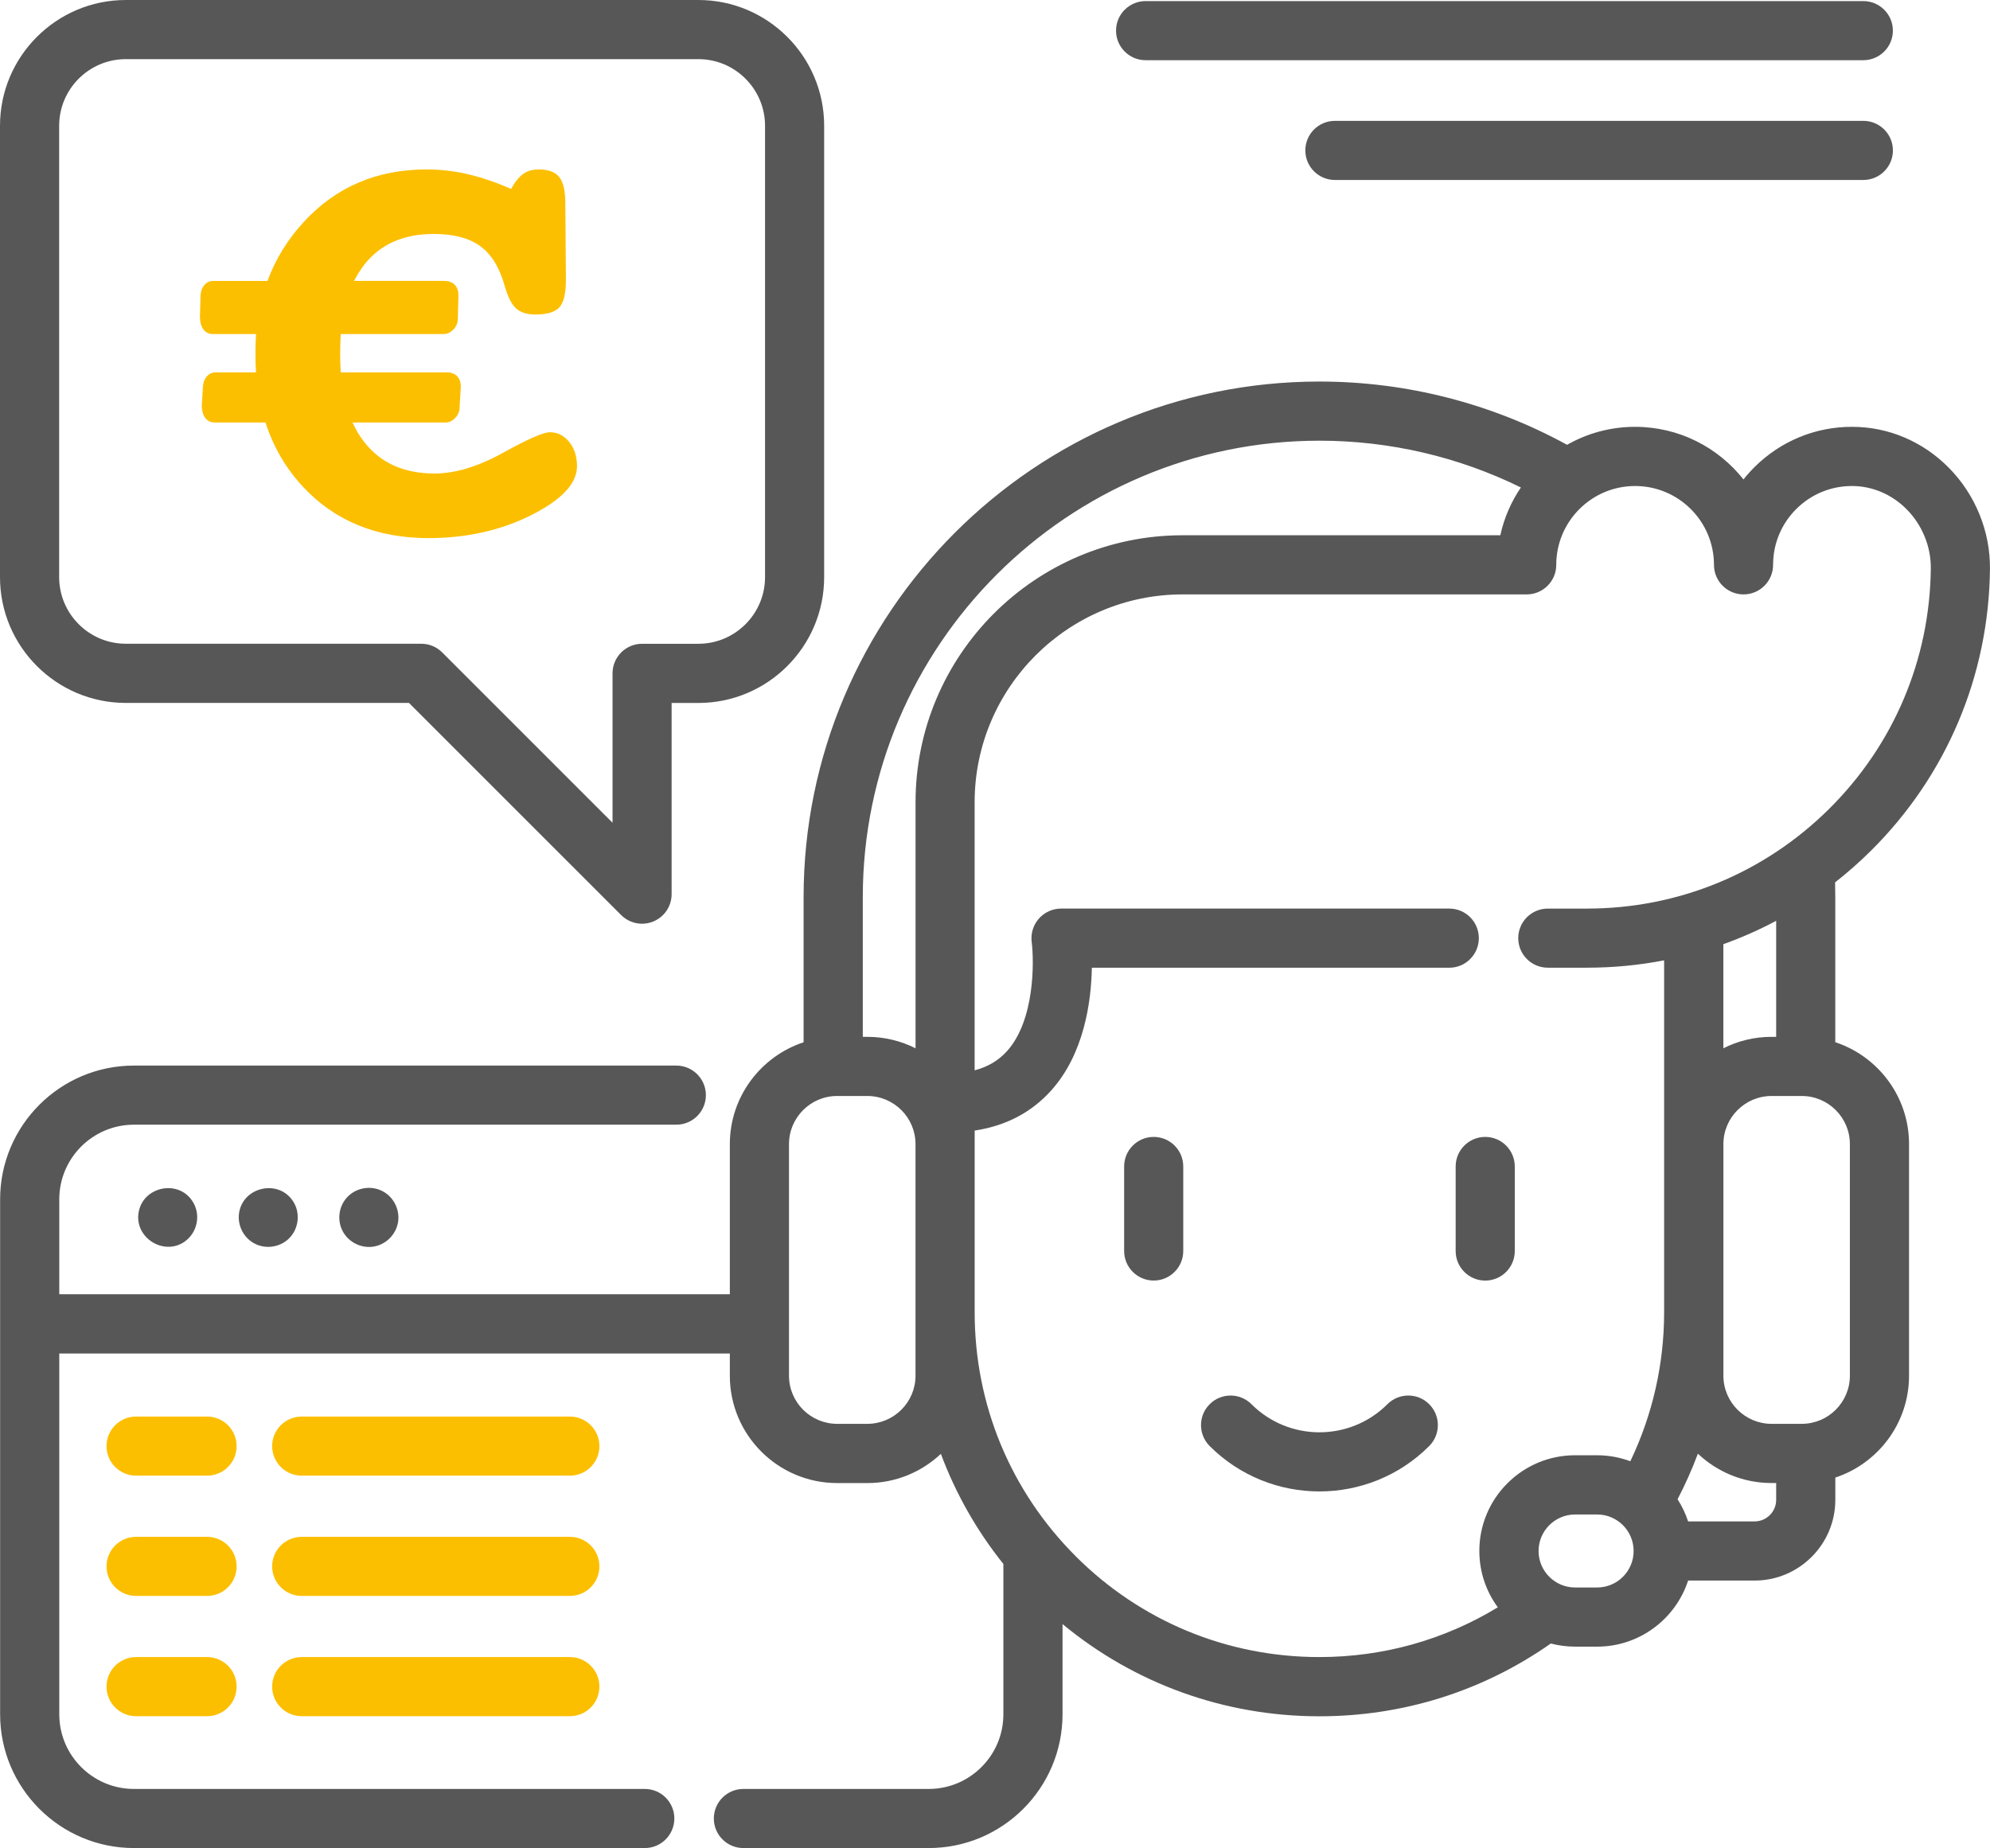
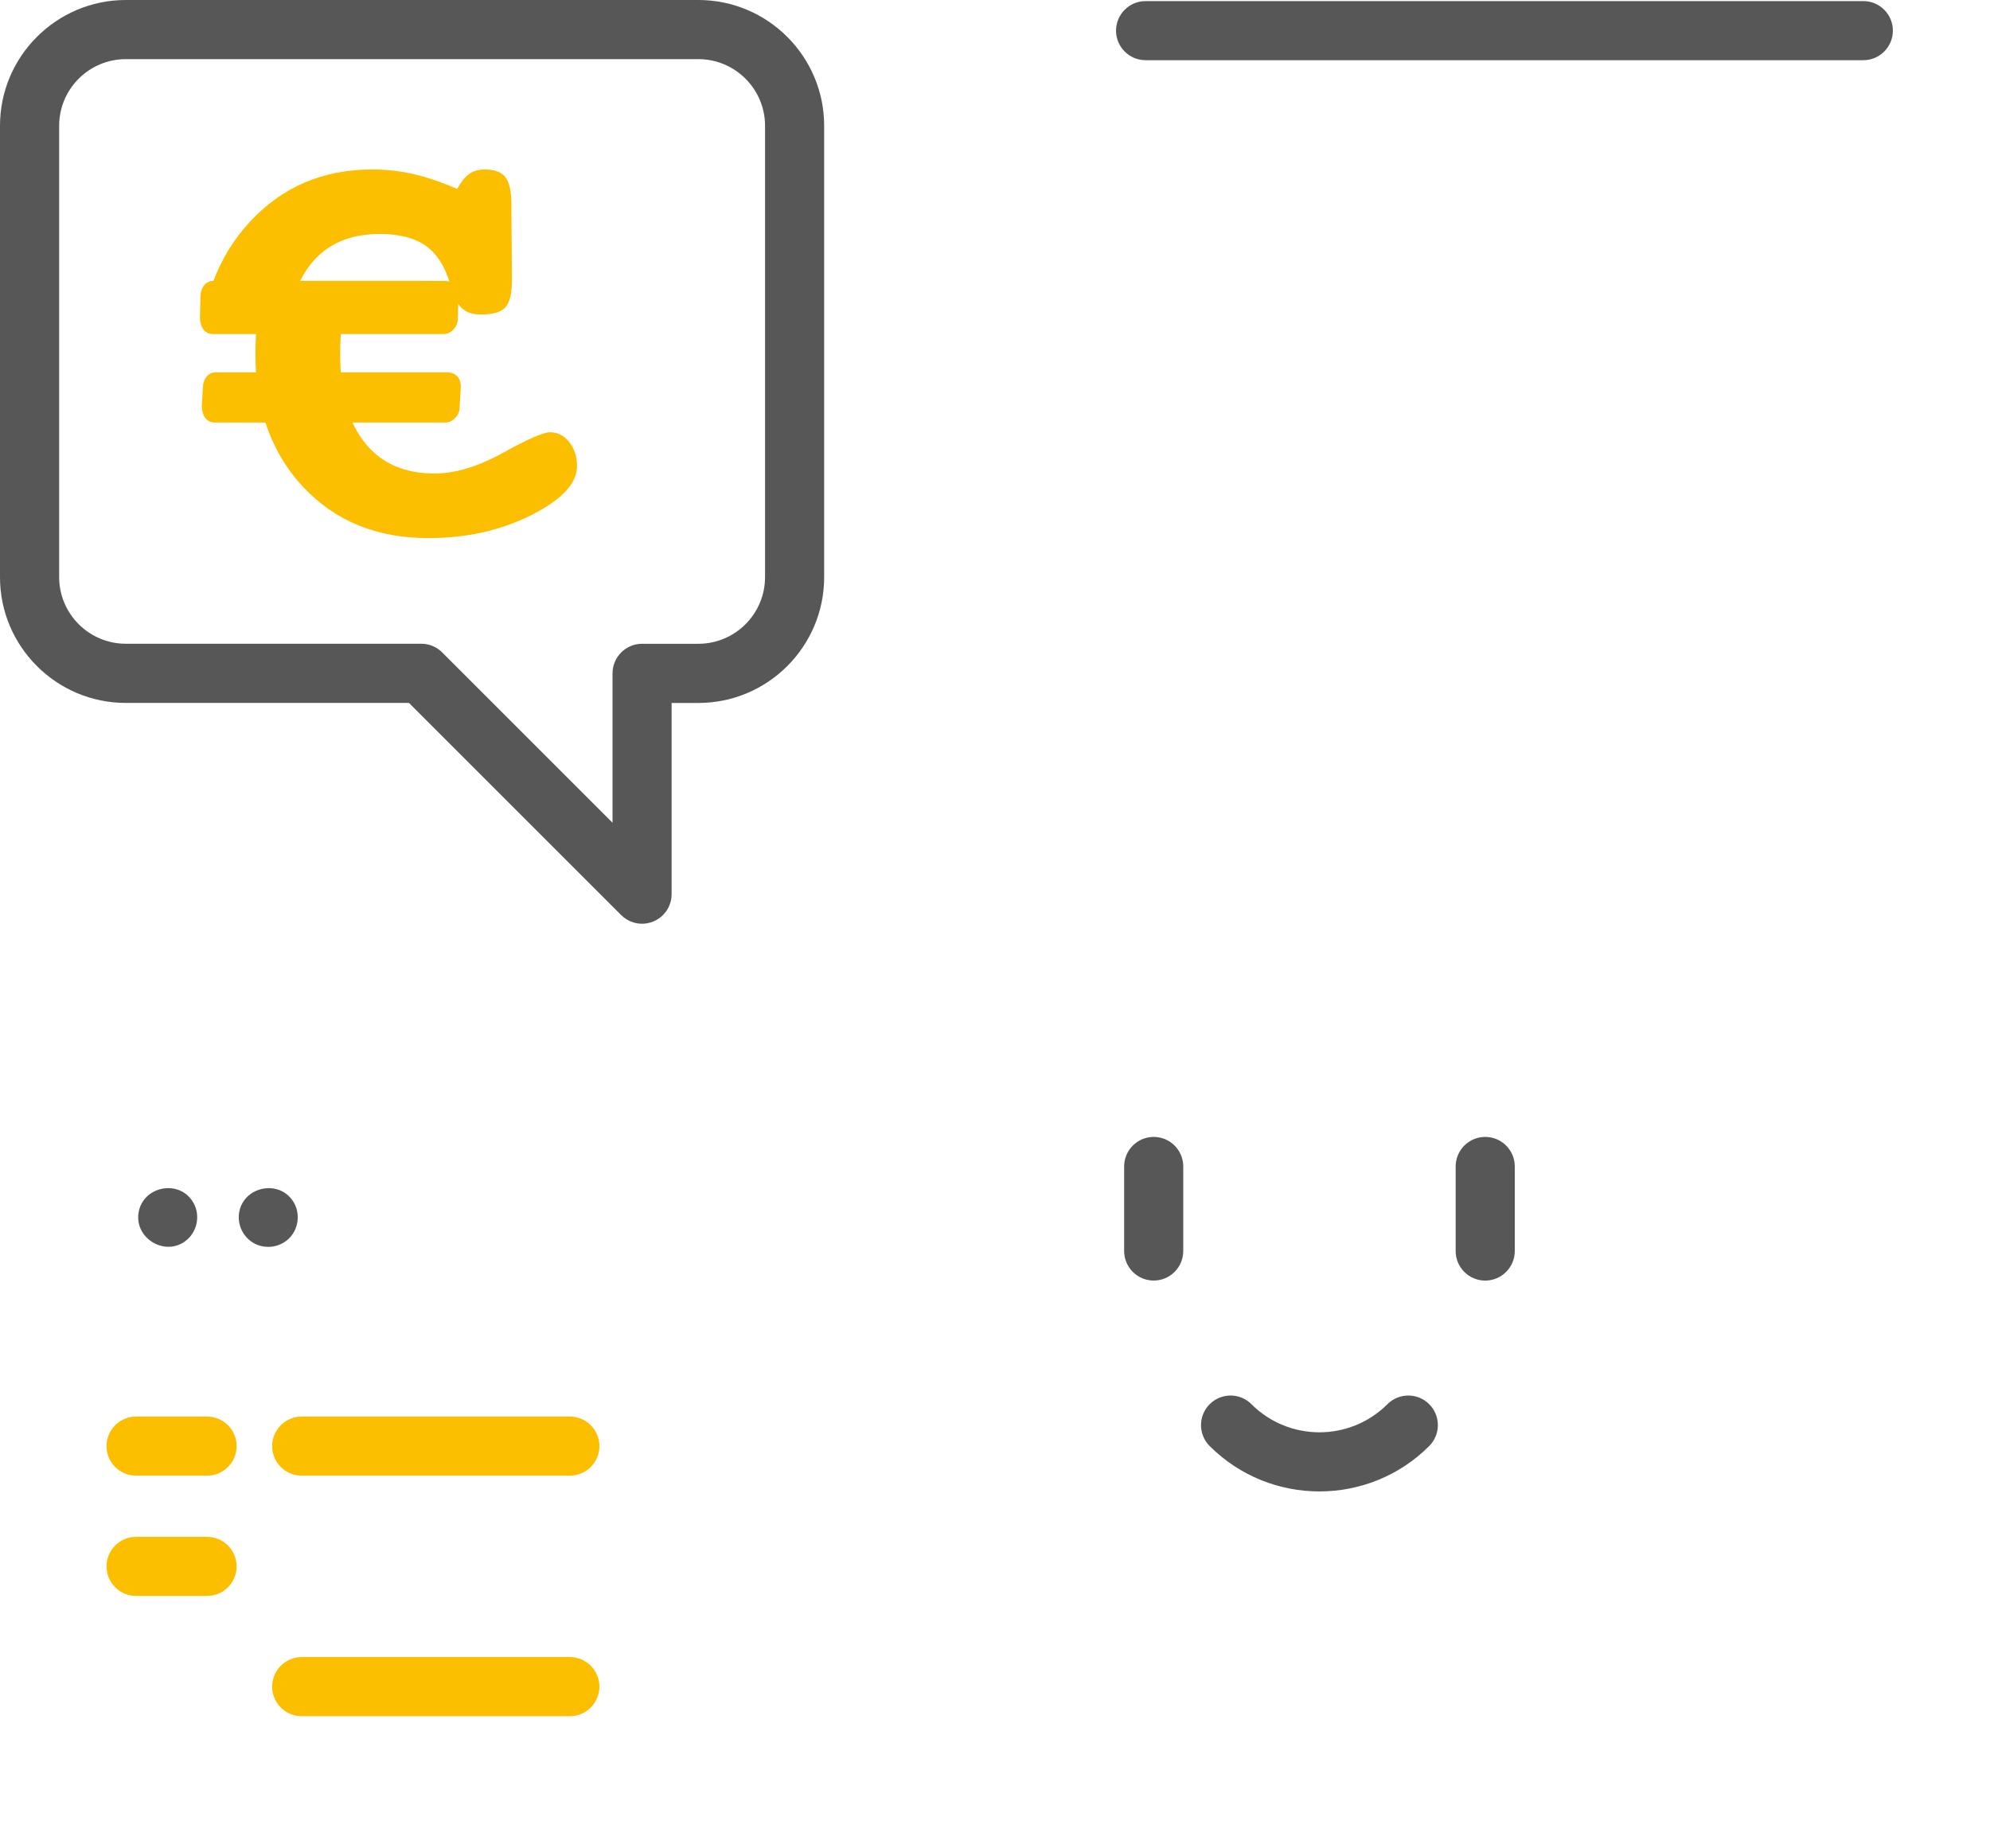
<svg xmlns="http://www.w3.org/2000/svg" id="Livello_2" data-name="Livello 2" viewBox="0 0 511 474.63">
  <defs>
    <style>      .cls-1 {        fill: #575757;      }      .cls-1, .cls-2 {        stroke-width: 0px;      }      .cls-2 {        fill: #fcbf00;      }    </style>
  </defs>
  <g id="Livello_1-2" data-name="Livello 1">
    <g>
      <path class="cls-1" d="M49.38,308.44c-3.65-5.54-12.48-3.73-13.75,2.73-1.36,6.9,7.01,11.86,12.37,7.25,2.87-2.46,3.5-6.83,1.38-9.98Z" />
-       <path class="cls-1" d="M97.62,305.64c-3.06-1.26-6.72-.36-8.81,2.23-1.88,2.32-2.21,5.6-.85,8.26,1.52,2.97,4.95,4.64,8.23,3.98,3.13-.63,5.57-3.2,6.04-6.35.5-3.36-1.43-6.84-4.6-8.11Z" />
      <path class="cls-1" d="M75.2,308.44c-3.65-5.53-12.46-3.73-13.75,2.73-.63,3.19.88,6.49,3.7,8.09,2.74,1.55,6.23,1.21,8.64-.81,2.91-2.44,3.53-6.87,1.41-10.02Z" />
      <path class="cls-1" d="M356.26,360.64c-9.62,9.62-25.28,9.62-34.9,0-2.97-2.97-7.77-2.97-10.74,0-2.96,2.97-2.96,7.77,0,10.74,7.77,7.77,17.98,11.66,28.19,11.66s20.42-3.89,28.19-11.66c2.96-2.97,2.96-7.77,0-10.74-2.97-2.97-7.78-2.97-10.74,0Z" />
      <path class="cls-1" d="M388.97,321.3v-21.72c0-4.19-3.4-7.59-7.59-7.59s-7.59,3.4-7.59,7.59v21.72c0,4.19,3.4,7.59,7.59,7.59s7.59-3.4,7.59-7.59Z" />
      <path class="cls-1" d="M296.25,291.99c-4.19,0-7.59,3.4-7.59,7.59v21.71c0,4.19,3.4,7.59,7.59,7.59s7.59-3.4,7.59-7.59v-21.71c0-4.19-3.4-7.59-7.59-7.59Z" />
-       <path class="cls-1" d="M471.27,267.68v-37.23c0-1.27-.02-2.55-.05-3.83,3.17-2.49,6.23-5.17,9.13-8.05,19.49-19.31,30.37-45.05,30.64-72.48.1-9.6-3.75-19.06-10.55-25.94-6.67-6.76-15.47-10.51-24.78-10.53-9.44-.04-18.41,3.65-25.13,10.34-1.01,1.01-1.96,2.07-2.83,3.18-6.5-8.23-16.56-13.52-27.83-13.52-6.35,0-12.32,1.68-17.47,4.62-19.41-10.64-41.29-16.25-63.59-16.25-73.04,0-132.46,59.42-132.46,132.46v37.23c-10.98,3.63-18.94,13.98-18.94,26.16v38.56H15.22v-24.38c0-10.57,8.6-19.17,19.17-19.17h139.28c4.19,0,7.59-3.4,7.59-7.59s-3.4-7.59-7.59-7.59H34.39C15.44,273.67.03,289.08.03,308.03v132.24c0,18.95,15.41,34.36,34.36,34.36h131.18c4.19,0,7.59-3.4,7.59-7.59s-3.4-7.59-7.59-7.59H34.39c-10.57,0-19.17-8.6-19.17-19.17v-92.67h172.19v5.73c0,15.19,12.36,27.55,27.56,27.55h7.76c7.3,0,13.94-2.86,18.87-7.5,3.79,10.16,9.18,19.69,16.05,28.28v38.61c0,10.57-8.6,19.17-19.17,19.17h-47.59c-4.19,0-7.59,3.4-7.59,7.59s3.4,7.59,7.59,7.59h47.59c18.95,0,34.36-15.41,34.36-34.36v-23.16c18.53,15.33,41.61,23.68,65.97,23.68,21.49,0,41.95-6.45,59.41-18.69,1.99.52,4.09.8,6.24.8h5.66c10.9,0,20.15-7.13,23.36-16.97h17.07c11.43,0,20.73-9.3,20.73-20.73v-5.72c10.98-3.63,18.93-13.98,18.93-26.16v-59.48c0-12.19-7.95-22.54-18.93-26.17ZM456.08,266.29h-1.19c-4.44,0-8.64,1.06-12.36,2.94v-26.74c4.65-1.67,9.19-3.67,13.56-6v29.8ZM338.81,113.18c18.02,0,35.72,4.14,51.73,12.02-2.49,3.66-4.31,7.81-5.28,12.27h-81.58c-37.82,0-68.58,30.76-68.58,68.58v63.18c-3.72-1.88-7.92-2.94-12.36-2.94h-1.19v-35.84c0-64.66,52.61-117.27,117.27-117.27ZM235.09,353.32c0,6.81-5.55,12.36-12.37,12.36h-7.76c-6.82,0-12.36-5.55-12.36-12.36v-59.48c0-6.81,5.54-12.36,12.36-12.36h7.76c6.82,0,12.37,5.55,12.37,12.36v59.48ZM276.21,399.67c-16.72-16.72-25.93-38.95-25.93-62.6v-46.71c7.99-1.2,14.59-4.65,19.67-10.32,8.47-9.45,10.26-22.84,10.42-31.5h91.78c4.19,0,7.59-3.4,7.59-7.6s-3.4-7.59-7.59-7.59h-99.69c-2.18,0-4.26.95-5.7,2.58-1.44,1.64-2.11,3.82-1.84,5.99.65,5.12.78,20.13-6.32,28.02-2.18,2.42-4.94,4.07-8.33,4.95v-33.94s0-.02,0-.04v-34.86c0-29.44,23.95-53.39,53.4-53.39h88.36c4.19,0,7.59-3.4,7.59-7.59,0-11.17,9.08-20.25,20.25-20.25s20.25,9.08,20.25,20.25c0,4.19,3.4,7.59,7.59,7.59s7.59-3.4,7.59-7.59c0-5.42,2.11-10.51,5.95-14.34,3.82-3.81,8.9-5.91,14.3-5.91h.06c5.22.02,10.2,2.15,14.02,6.01,3.97,4.03,6.22,9.54,6.17,15.12-.23,23.4-9.52,45.36-26.15,61.83-16.64,16.49-38.71,25.57-62.14,25.57h-10.06c-4.19,0-7.59,3.4-7.59,7.59s3.4,7.59,7.59,7.59h10.06c6.73,0,13.35-.64,19.81-1.89v90.42c0,13.29-2.99,26.36-8.68,38.23-2.66-.99-5.54-1.54-8.54-1.54h-5.66c-13.55,0-24.57,11.02-24.57,24.57,0,5.42,1.76,10.42,4.74,14.48-13.78,8.38-29.45,12.78-45.83,12.78-23.65,0-45.88-9.21-62.6-25.93ZM410.12,407.71h-5.66c-5.17,0-9.38-4.2-9.38-9.37s4.21-9.38,9.38-9.38h5.66c5.17,0,9.37,4.21,9.37,9.38s-4.2,9.37-9.37,9.37ZM450.55,390.74h-17.07c-.66-2.02-1.58-3.93-2.71-5.69,1.98-3.8,3.73-7.71,5.22-11.71,4.94,4.67,11.59,7.54,18.91,7.54h1.19v4.33c0,3.05-2.48,5.53-5.54,5.53ZM475.02,353.32c0,6.81-5.54,12.36-12.36,12.36h-7.76c-6.81,0-12.36-5.55-12.36-12.36v-59.48c0-6.81,5.55-12.36,12.36-12.36h7.76c6.82,0,12.36,5.55,12.36,12.36v59.48Z" />
      <path class="cls-1" d="M32.3,180.53h72.72l54.48,54.48c1.45,1.45,3.4,2.23,5.37,2.23.98,0,1.96-.19,2.9-.58,2.84-1.17,4.69-3.95,4.69-7.01v-49.11h6.87c17.81,0,32.3-14.49,32.3-32.3V32.3c0-17.81-14.49-32.3-32.3-32.3H32.3C14.49,0,0,14.49,0,32.3v115.93c0,17.81,14.49,32.3,32.3,32.3ZM15.19,32.3c0-9.43,7.68-17.11,17.11-17.11h147.04c9.43,0,17.11,7.68,17.11,17.11v115.93c0,9.43-7.68,17.11-17.11,17.11h-14.46c-4.19,0-7.59,3.4-7.59,7.59v38.37l-43.75-43.75c-1.42-1.42-3.35-2.22-5.37-2.22H32.3c-9.43,0-17.11-7.68-17.11-17.11V32.3Z" />
      <path class="cls-2" d="M53.17,363.81h-18.23c-4.19,0-7.59,3.4-7.59,7.59s3.4,7.59,7.59,7.59h18.23c4.19,0,7.59-3.4,7.59-7.59s-3.4-7.59-7.59-7.59Z" />
      <path class="cls-2" d="M146.33,363.81h-68.86c-4.19,0-7.59,3.4-7.59,7.59s3.4,7.59,7.59,7.59h68.86c4.19,0,7.59-3.4,7.59-7.59s-3.4-7.59-7.59-7.59Z" />
      <path class="cls-2" d="M53.17,394.7h-18.23c-4.19,0-7.59,3.4-7.59,7.59s3.4,7.59,7.59,7.59h18.23c4.19,0,7.59-3.4,7.59-7.59s-3.4-7.59-7.59-7.59Z" />
-       <path class="cls-2" d="M146.33,394.7h-68.86c-4.19,0-7.59,3.4-7.59,7.59s3.4,7.59,7.59,7.59h68.86c4.19,0,7.59-3.4,7.59-7.59s-3.4-7.59-7.59-7.59Z" />
-       <path class="cls-2" d="M53.17,425.58h-18.23c-4.19,0-7.59,3.4-7.59,7.59s3.4,7.6,7.59,7.6h18.23c4.19,0,7.59-3.4,7.59-7.6s-3.4-7.59-7.59-7.59Z" />
      <path class="cls-2" d="M146.33,425.58h-68.86c-4.19,0-7.59,3.4-7.59,7.59s3.4,7.6,7.59,7.6h68.86c4.19,0,7.59-3.4,7.59-7.6s-3.4-7.59-7.59-7.59Z" />
      <path class="cls-1" d="M294.17,15.46h184.3c4.19,0,7.59-3.4,7.59-7.59s-3.4-7.59-7.59-7.59h-184.3c-4.19,0-7.59,3.4-7.59,7.59s3.4,7.59,7.59,7.59Z" />
-       <path class="cls-1" d="M478.48,31.04h-135.7c-4.19,0-7.59,3.4-7.59,7.59s3.4,7.59,7.59,7.59h135.7c4.19,0,7.59-3.4,7.59-7.59s-3.4-7.59-7.59-7.59Z" />
-       <path class="cls-2" d="M114.08,72.15c1.16,0,2.06.33,2.69.98.63.66.95,1.57.95,2.73l-.15,5.76c.05,1.11-.3,2.08-1.06,2.92-.76.83-1.62,1.25-2.58,1.25h-26.43c-.1,1.62-.15,3.31-.15,5.07,0,1.67.05,3.26.15,4.77h27.19c1.16,0,2.06.33,2.69.98.63.66.95,1.57.95,2.73l-.3,5c.05,1.11-.3,2.08-1.06,2.92-.76.83-1.62,1.25-2.58,1.25h-23.86c.86,1.92,1.89,3.64,3.11,5.15,4.19,5.3,10.17,7.95,17.95,7.95,5.3,0,11.15-1.77,17.53-5.3,6.39-3.53,10.42-5.3,12.08-5.3,1.97,0,3.62.83,4.96,2.5,1.34,1.67,2.01,3.74,2.01,6.21,0,4.44-3.91,8.63-11.74,12.57-7.83,3.94-16.64,5.91-26.43,5.91-13.23,0-23.94-4.37-32.12-13.1-4.44-4.75-7.68-10.28-9.7-16.59h-13.03c-1.01,0-1.81-.37-2.39-1.1-.58-.73-.9-1.75-.95-3.07l.3-5c.05-1.06.38-1.94.98-2.65.61-.71,1.39-1.06,2.35-1.06h10.3c-.1-1.51-.15-3.11-.15-4.77s.05-3.41.15-5.07h-11.06c-1.01,0-1.8-.37-2.39-1.1-.58-.73-.9-1.75-.95-3.07l.15-5.76c.05-1.06.38-1.94.98-2.65.61-.71,1.39-1.06,2.35-1.06h13.86c2.07-5.61,5.18-10.65,9.32-15.15,8.28-8.99,18.78-13.48,31.51-13.48,3.58,0,7.12.4,10.6,1.21,3.48.81,7.2,2.07,11.13,3.79,1.01-1.82,2.05-3.11,3.11-3.86,1.06-.76,2.4-1.14,4.01-1.14,2.47,0,4.23.66,5.26,1.97,1.03,1.31,1.55,3.56,1.55,6.74l.15,19.69c0,3.48-.57,5.83-1.7,7.04-1.14,1.21-3.19,1.82-6.17,1.82-2.12,0-3.75-.51-4.88-1.52-1.14-1.01-2.11-2.89-2.92-5.63-1.31-4.81-3.41-8.27-6.29-10.38-2.88-2.1-6.87-3.16-11.97-3.16-7.78,0-13.74,2.64-17.88,7.93-.96,1.27-1.82,2.64-2.58,4.12h23.1Z" />
+       <path class="cls-2" d="M114.08,72.15c1.16,0,2.06.33,2.69.98.63.66.95,1.57.95,2.73l-.15,5.76c.05,1.11-.3,2.08-1.06,2.92-.76.83-1.62,1.25-2.58,1.25h-26.43c-.1,1.62-.15,3.31-.15,5.07,0,1.67.05,3.26.15,4.77h27.19c1.16,0,2.06.33,2.69.98.63.66.95,1.57.95,2.73l-.3,5c.05,1.11-.3,2.08-1.06,2.92-.76.83-1.62,1.25-2.58,1.25h-23.86c.86,1.92,1.89,3.64,3.11,5.15,4.19,5.3,10.17,7.95,17.95,7.95,5.3,0,11.15-1.77,17.53-5.3,6.39-3.53,10.42-5.3,12.08-5.3,1.97,0,3.62.83,4.96,2.5,1.34,1.67,2.01,3.74,2.01,6.21,0,4.44-3.91,8.63-11.74,12.57-7.83,3.94-16.64,5.91-26.43,5.91-13.23,0-23.94-4.37-32.12-13.1-4.44-4.75-7.68-10.28-9.7-16.59h-13.03c-1.01,0-1.81-.37-2.39-1.1-.58-.73-.9-1.75-.95-3.07l.3-5c.05-1.06.38-1.94.98-2.65.61-.71,1.39-1.06,2.35-1.06h10.3c-.1-1.51-.15-3.11-.15-4.77s.05-3.41.15-5.07h-11.06c-1.01,0-1.8-.37-2.39-1.1-.58-.73-.9-1.75-.95-3.07l.15-5.76c.05-1.06.38-1.94.98-2.65.61-.71,1.39-1.06,2.35-1.06c2.07-5.61,5.18-10.65,9.32-15.15,8.28-8.99,18.78-13.48,31.51-13.48,3.58,0,7.12.4,10.6,1.21,3.48.81,7.2,2.07,11.13,3.79,1.01-1.82,2.05-3.11,3.11-3.86,1.06-.76,2.4-1.14,4.01-1.14,2.47,0,4.23.66,5.26,1.97,1.03,1.31,1.55,3.56,1.55,6.74l.15,19.69c0,3.48-.57,5.83-1.7,7.04-1.14,1.21-3.19,1.82-6.17,1.82-2.12,0-3.75-.51-4.88-1.52-1.14-1.01-2.11-2.89-2.92-5.63-1.31-4.81-3.41-8.27-6.29-10.38-2.88-2.1-6.87-3.16-11.97-3.16-7.78,0-13.74,2.64-17.88,7.93-.96,1.27-1.82,2.64-2.58,4.12h23.1Z" />
    </g>
  </g>
</svg>